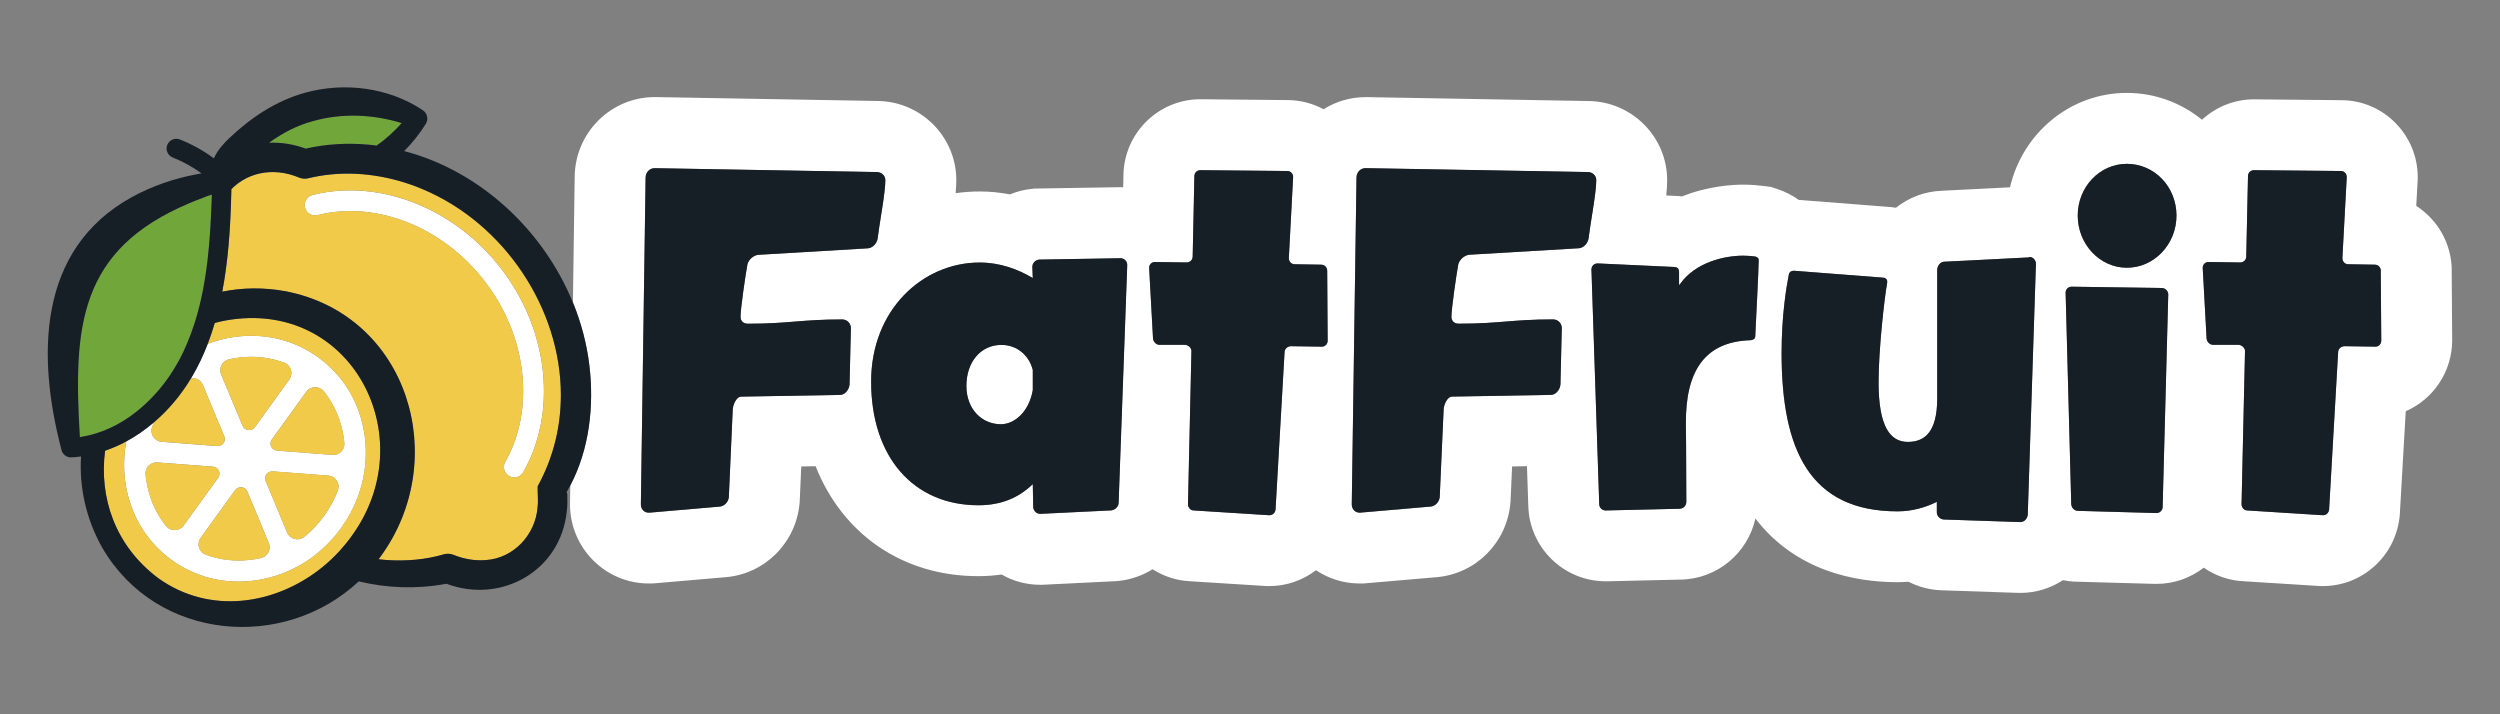
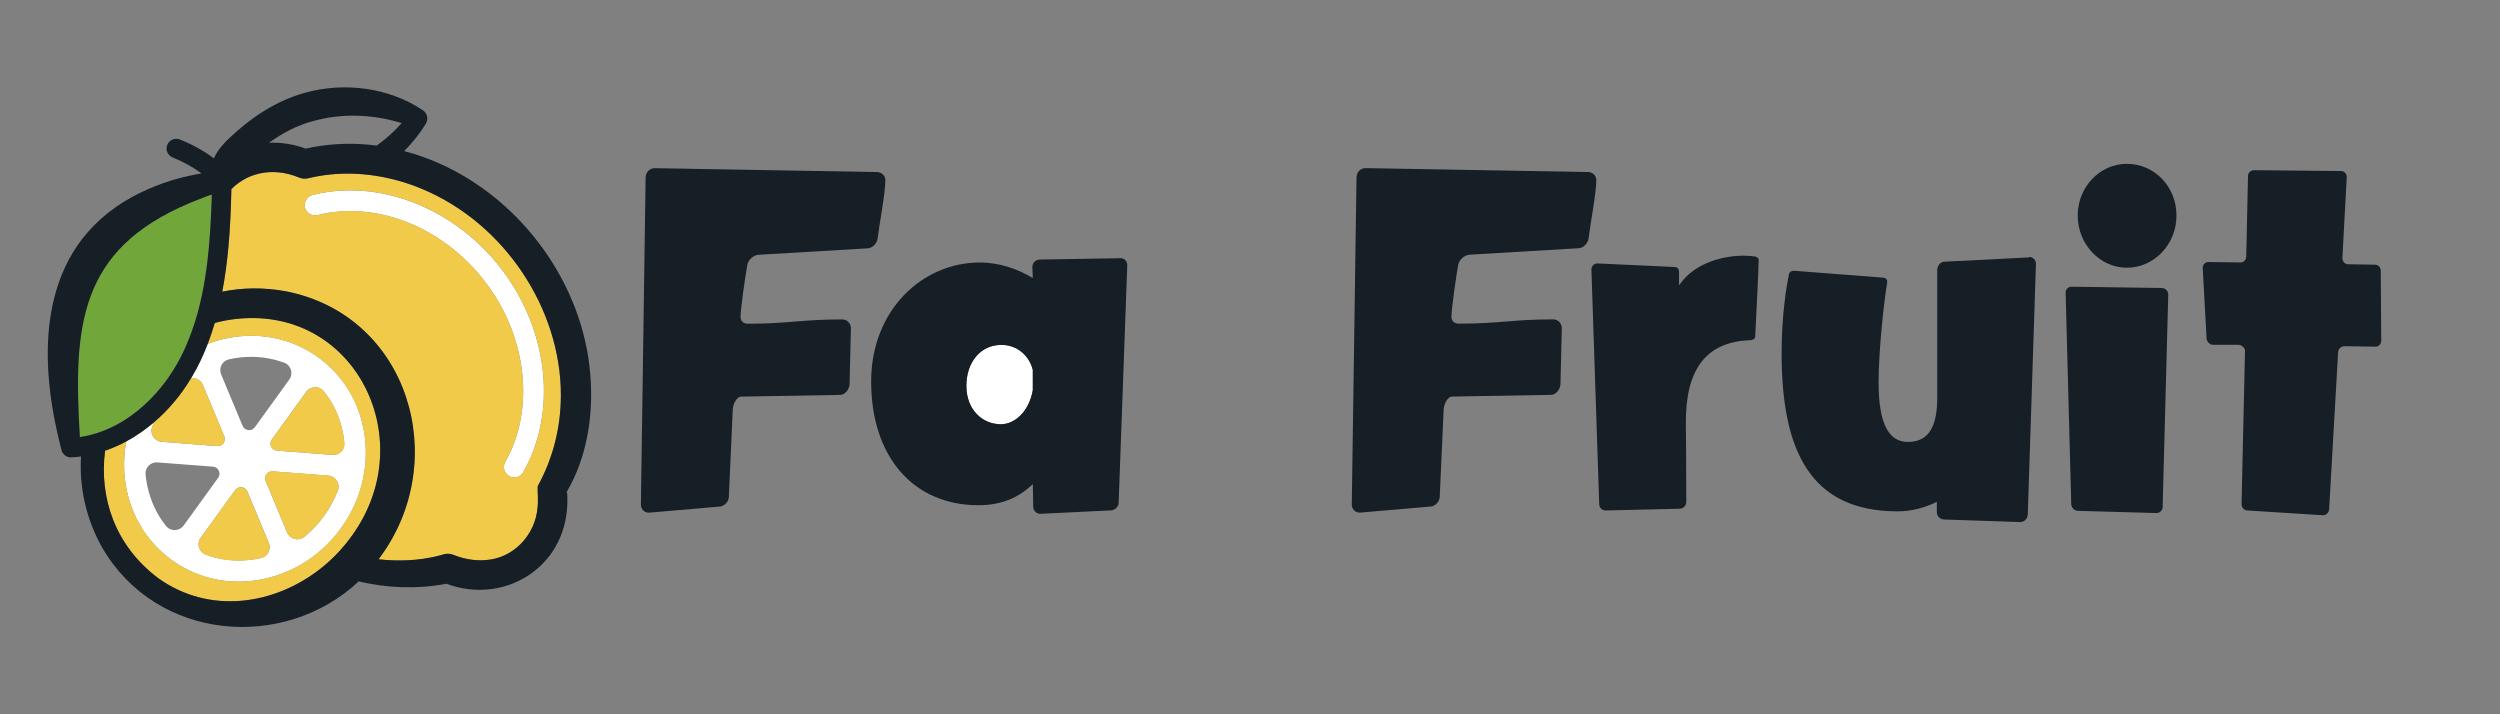
<svg xmlns="http://www.w3.org/2000/svg" id="fat_fruit" data-name="fat fruit" width="560" height="160" viewBox="0 0 560 160">
  <rect x="0" y="0" width="560" height="160" fill="#808080" stroke="none" />
  <defs>
    <style>
      .cls-1 {
        fill: #161e26;
      }

      .cls-2 {
        fill: #fff;
      }

      .cls-3 {
        fill: #71a73a;
      }

      .cls-4 {
        fill: #f2ca4a;
      }
    </style>
  </defs>
  <g id="Layer_1-2" data-name="Layer 1-2">
    <g>
      <g>
-         <path class="cls-2" d="M549.19,60.64c0-6.08-3.17-11.44-7.95-14.52l.33-6.01v-.42c0-9.47-7.63-17.18-17.03-17.25l-19.64-.19c-4.49,0-8.58,1.75-11.66,4.57-4.61-3.76-10.47-6.01-16.83-6.01-12.71,0-23.37,9.04-26.17,21.15l-15.28.77c-3.87.14-7.43,1.54-10.27,3.81-.65-.11-1.3-.19-1.96-.22l-19.64-1.53h-.15c-1.41-1.02-3.01-1.84-4.76-2.43l-1.48-.49-1.55-.2c-1.25-.15-2.79-.31-4.68-.31-2.33,0-7.82.29-13.7,2.64-.56-.07-1.13-.11-1.73-.13l-1.8-.08c.13-1.24.2-2.37.2-3.43,0-9.71-7.89-17.62-17.62-17.73l-49.56-.87h-.38c-3.45,0-6.68,1-9.41,2.71-2.37-1.28-5.08-2.02-7.95-2.05l-19.63-.19c-9.42,0-17.1,7.6-17.24,16.99l-.06,2.74c-.22,0-.43-.03-.66-.03l-19.16.31-.75.08c-1.68.18-3.29.6-4.78,1.22-2.26-.42-4.52-.65-6.79-.65-1.83,0-3.63.14-5.39.38.08-1.04.15-2.01.15-2.92,0-9.71-7.89-17.62-17.62-17.73l-49.56-.87h-.38c-9.82,0-17.83,7.99-17.92,17.84l-.4,28.16c1.83,4.49,3.09,9.22,3.68,14.06,1.09,9.04.02,18.77-4.27,26.92l-.06,4.24c0,9.77,7.91,17.73,17.63,17.73h.87l16.5-1.42c8.72-.79,15.62-7.74,16.42-16.52l.03-.36.35-7.91,3.21-.06c5.99,15.1,19.35,24.63,36.48,24.63,1.77,0,3.5-.13,5.19-.37,2.55,1.47,5.5,2.3,8.62,2.3h.49l16.71-.82.5-.05c2.74-.31,5.29-1.23,7.5-2.61,2.45,1.57,5.32,2.55,8.4,2.69l17.18,1.08h.59c3.89,0,7.51-1.32,10.43-3.55,2.8,1.87,6.16,2.97,9.76,2.97h.87l16.5-1.42c8.72-.79,15.62-7.74,16.41-16.51l.04-.37.35-7.91,3.33-.06.3,8.84c.21,9.38,7.91,16.94,17.34,16.94h.29l16.51-.38c8.2-.14,15.03-5.96,16.73-13.68,9.07,11.8,22.39,14.26,31.84,14.26.82,0,1.63-.03,2.45-.1,2.29,1.18,4.85,1.85,7.58,1.92l17.13.58h.36c3.51,0,6.77-1.05,9.53-2.85,1,.2,2.02.32,3.07.34l17.6.49h.32c3.97,0,7.64-1.37,10.55-3.63,2.56,1.78,5.64,2.89,8.94,3.04l17.18,1.08h.59c8.69,0,16.04-6.53,17.12-15.19l.07-.53,1.35-23.44c6.1-2.65,10.4-8.78,10.4-15.95l-.11-15.56h0ZM169.92,57.07c-1.16.1-2.21,1.07-2.5,2.13-.39,2.02-1.55,9.94-1.55,11.78,0,.96.68,1.54,1.64,1.54,9.26,0,11.88-.96,21.14-.96,1.07,0,1.94.87,1.94,1.94v.1l-.3,12.55c-.1,1.17-1.06,2.32-2.12,2.32l-22.12.38c-1.16,0-1.93,1.94-1.93,3l-.87,19.51c-.1,1.06-.96,2.02-2.03,2.12l-15.74,1.36h-.19c-1.07,0-1.74-.87-1.74-1.83v-.1l1.06-73.11c0-1.16.87-2.12,2.02-2.12h.1l49.64.87c1.07,0,1.94.77,1.94,1.83,0,2.89-1.36,9.84-1.74,13.13-.2,1.06-1.17,2.13-2.32,2.13l-24.34,1.44h0ZM250.56,112.6c0,.87-.77,1.64-1.64,1.74l-15.84.77h-.1c-.87,0-1.45-.68-1.55-1.45l-.1-5.21c-2.99,2.9-6.86,4.74-12.17,4.74-14.49,0-24.04-10.72-24.04-27.71,0-16.03,11.49-26.66,24.33-26.66,4.44,0,8.5,1.45,11.88,3.48l-.1-2.5c0-.88.68-1.55,1.55-1.64l18.15-.3c.87,0,1.55.68,1.55,1.55l-1.93,53.21h0ZM296.14,77.64l-6.95-.1c-.77,0-1.45.58-1.45,1.36l-2.02,35.24c-.1.77-.68,1.26-1.36,1.26h-.1l-16.9-1.07c-.68,0-1.25-.68-1.25-1.35v-.1l.77-34.19v-.1c0-.68-.68-1.26-1.36-1.36h-5.8c-.77,0-1.35-.68-1.44-1.36l-.87-15.83v-.1c0-.68.57-1.26,1.25-1.26l7.14.1c.77,0,1.36-.57,1.36-1.35l.38-17.96c0-.77.58-1.36,1.36-1.36l19.51.19c.68,0,1.25.58,1.25,1.36l-.96,18.06v.1c0,.77.58,1.36,1.26,1.36l5.99.1c.77,0,1.35.58,1.35,1.36l.1,15.64c0,.77-.57,1.35-1.25,1.35h0ZM353.5,55.63l-24.34,1.44c-1.16.1-2.21,1.07-2.51,2.13-.38,2.02-1.54,9.94-1.54,11.78,0,.96.67,1.54,1.64,1.54,9.26,0,11.87-.96,21.14-.96,1.07,0,1.94.87,1.94,1.94v.1l-.3,12.55c-.1,1.17-1.06,2.32-2.12,2.32l-22.12.38c-1.16,0-1.93,1.94-1.93,3l-.87,19.51c-.11,1.06-.97,2.02-2.03,2.12l-15.74,1.36h-.19c-1.07,0-1.74-.87-1.74-1.83v-.1l1.06-73.11c0-1.16.87-2.12,2.02-2.12h.1l49.64.87c1.07,0,1.94.77,1.94,1.83,0,2.89-1.36,9.84-1.74,13.13-.2,1.06-1.17,2.13-2.32,2.13h0ZM393.96,58.33c0,2.02-.68,14.68-.77,17,0,.48-.38.77-.96.87-10.33.29-14.68,6.86-14.58,18.74,0,0,.1,7.63.1,17.47,0,.87-.68,1.55-1.55,1.55l-16.41.38h-.1c-.77,0-1.45-.57-1.45-1.44l-1.74-52.44v-.1c0-.77.58-1.35,1.36-1.35h.1l16.61.77c1.26,0,1.55.29,1.55,1.35v2.32c0,.19,0,.38.1.38,0,0,.1-.1.19-.29,3.38-4.74,9.76-6.27,14.1-6.27,1.06,0,1.93.1,2.7.19.29.1.77.29.77.77v.1h0ZM454.21,115.3c-.1.87-.77,1.64-1.64,1.64h-.1l-17-.57c-.87,0-1.63-.77-1.63-1.64v-2.32c-2.51,1.25-5.51,2.13-8.8,2.13-19.7,0-25.97-13.82-25.97-35.45,0-8.4,1.06-14.77,1.64-17.68.1-.48.57-.76,1.06-.76h.1l19.89,1.54c.49,0,.97.3.97.87v.2c-.68,3.76-1.94,15.35-1.94,22.31,0,9.84,2.51,13.42,6.57,13.42s6.47-2.61,6.57-9.37v-29.26c.1-.96.77-1.74,1.64-1.74l18.93-.96s0-.1.1-.1c.77,0,1.44.68,1.44,1.55l-1.83,56.19h0ZM484.43,113.56c0,.77-.67,1.36-1.35,1.36h-.1l-17.48-.49c-.87,0-1.44-.67-1.54-1.44l-1.26-47.42c0-.77.58-1.35,1.36-1.35l20.18.29c.77,0,1.45.68,1.45,1.45l-1.26,47.6ZM476.42,59.97c-6.08,0-11.01-5.21-11.01-11.69s4.93-11.58,11.01-11.58,11.11,5.21,11.11,11.58-4.93,11.69-11.11,11.69ZM532.14,77.64l-6.95-.1c-.77,0-1.45.58-1.45,1.36l-2.02,35.24c-.1.77-.68,1.26-1.36,1.26h-.1l-16.9-1.07c-.67,0-1.25-.68-1.25-1.35v-.1l.77-34.19v-.1c0-.68-.68-1.26-1.36-1.36h-5.79c-.77,0-1.36-.68-1.45-1.36l-.87-15.83v-.1c0-.68.58-1.26,1.25-1.26l7.15.1c.77,0,1.35-.57,1.35-1.35l.39-17.96c0-.77.57-1.36,1.35-1.36l19.51.19c.68,0,1.26.58,1.26,1.36l-.97,18.06v.1c0,.77.58,1.36,1.26,1.36l5.99.1c.77,0,1.35.58,1.35,1.36l.11,15.64c0,.77-.58,1.35-1.26,1.35h0Z" />
        <path class="cls-2" d="M224.3,77.26c-4.63,0-7.82,3.76-7.82,9.18s3.57,8.59,7.73,8.59c2.99,0,6.27-2.7,7.14-7.63v-4.55c-.77-3.08-3.38-5.6-7.05-5.6Z" />
        <path class="cls-2" d="M76.62,42.69c-2.24.12-4.44.43-6.61.99-.5.13-.91.4-1.21.76-.47.55-.67,1.31-.48,2.06.32,1.25,1.58,2,2.83,1.68,13.13-3.31,28.23,2.73,37.59,15.04,9.35,12.29,11.13,28.46,4.44,40.24-.64,1.11-.25,2.53.87,3.17.36.2.75.31,1.14.31.82,0,1.6-.42,2.02-1.18,7.61-13.37,5.69-31.6-4.78-45.35-8.94-11.76-22.7-18.39-35.82-17.71Z" />
        <path class="cls-2" d="M71.29,80.04c-5.76-4.16-12.9-5.71-20.09-4.34-1.6.31-3.16.75-4.66,1.32-.99,2.56-2.15,5.04-3.55,7.4-.05.1-.12.19-.18.29.07-.01.15-.01.22-.01,1-.05,1.98.51,2.41,1.52l4.8,11.51c.46,1.09-.4,2.28-1.59,2.19h-.05l-3-.23-2.86-.22-6.53-.51c-1.64-.13-2.71-1.8-2.12-3.34.13-.35.28-.69.42-1.03-.03.03-.06.05-.1.08-1.87,1.59-3.92,3.02-6.11,4.21-.55,2.9-.65,5.88-.26,8.85.95,7.25,4.65,13.54,10.42,17.72,5.18,3.75,11.48,5.38,17.91,4.67.73-.07,1.46-.18,2.18-.33,3.57-.68,6.95-2.05,9.97-3.99.82-.52,1.61-1.09,2.37-1.71.75-.59,1.48-1.24,2.17-1.92,1.21-1.18,2.32-2.46,3.33-3.86,4.38-6.04,6.26-13.33,5.32-20.54-.94-7.26-4.64-13.55-10.42-17.73ZM49.53,83.86c-.59-1.42.24-3.02,1.75-3.37.86-.19,1.72-.34,2.59-.43,3.31-.36,6.67.02,9.8,1.19,1.53.57,2.09,2.45,1.13,3.77l-7.71,10.67c-.73,1.01-2.28.83-2.76-.32,0,0-4.8-11.51-4.8-11.51ZM37.21,117.85c-2.43-3.02-3.98-6.7-4.51-10.75-.04-.26-.06-.54-.1-.81-.15-1.54,1.12-2.83,2.66-2.71l10.24.78,2.19.17c.43.03.81.23,1.07.52.47.53.56,1.35.1,1.99l-.79,1.09-6.93,9.58c-.95,1.32-2.9,1.39-3.92.13ZM59.52,119.98l.69,1.64c.59,1.43-.24,3.03-1.74,3.37-.86.2-1.72.35-2.59.43-3.32.37-6.67-.01-9.8-1.19-1.54-.57-2.1-2.45-1.13-3.76l6.16-8.52,1.44-1.98.12-.17c.63-.87,1.85-.86,2.49-.11.11.13.19.26.25.42l2.08,4.98s2.03,4.87,2.03,4.87ZM75.67,109.88c-.76,1.98-1.79,3.89-3.08,5.68-1.21,1.65-2.56,3.13-4.06,4.39-.12.11-.24.2-.37.31-1.28,1.04-3.2.54-3.84-.97l-1.17-2.79-3.63-8.72c-.46-1.1.4-2.29,1.58-2.19l12.44.95c1.65.13,2.72,1.8,2.13,3.35ZM74.49,101.9l-12.44-.96c-1.23-.1-1.89-1.5-1.16-2.5l7.71-10.68c.95-1.31,2.9-1.38,3.92-.12,2.43,3.01,3.99,6.69,4.52,10.73.03.28.06.54.08.82.15,1.54-1.11,2.83-2.65,2.71h0Z" />
      </g>
      <g>
        <path class="cls-4" d="M125.63,88.51c0-19.35-12.63-38.45-31.01-46.14-3.51-1.48-7.22-2.52-10.98-3.05-1.66-.24-3.33-.38-5-.41-3.22-.06-6.44.26-9.57,1.03-.71.18-1.42.12-2.05-.14-1.53-.64-3.03-1.02-4.49-1.17-3.01-.31-5.84.35-8.17,1.75-.93.56-1.79,1.23-2.54,2.01,0,.16,0,.33-.01.49,0,.85-.06,1.68-.07,2.42-.2,6.55-.69,13.39-1.96,20.05,4.5-.91,9.3-1.01,14.26-.08,27.51,5.38,37.08,37.7,21.18,59.44-.14.2-.29.39-.43.58.58.07,1.18.13,1.77.17,4.4.3,8.83-.07,12.98-1.31.7-.17,1.4-.11,2.02.15,2.34.94,4.85,1.38,7.27,1.17,6.19-.39,11.07-5.64,11.57-11.74.21-1.57-.02-3.2.03-4.78,3.57-6.5,5.19-13.47,5.19-20.42ZM117.21,105.75c-.42.75-1.21,1.18-2.02,1.18-.39,0-.78-.11-1.14-.31-1.12-.64-1.5-2.06-.87-3.17,6.69-11.77,4.91-27.94-4.44-40.24-9.36-12.3-24.46-18.34-37.59-15.04-1.25.32-2.51-.43-2.83-1.68-.19-.74.01-1.5.48-2.06.3-.36.71-.64,1.21-.76,2.17-.55,4.38-.87,6.61-.99,13.12-.68,26.87,5.94,35.82,17.71,10.47,13.75,12.39,31.98,4.78,45.35Z" />
        <path class="cls-4" d="M50.55,71.78c-.83.16-1.64.34-2.44.56-.47,1.59-.99,3.16-1.58,4.68,1.5-.57,3.06-1.02,4.66-1.32,7.2-1.37,14.33.18,20.09,4.34,5.78,4.18,9.47,10.47,10.42,17.73.94,7.21-.94,14.5-5.32,20.54-1.01,1.4-2.12,2.68-3.33,3.86-.69.68-1.42,1.32-2.17,1.92-.76.61-1.56,1.19-2.37,1.71-3.02,1.95-6.4,3.32-9.97,3.99-.72.15-1.45.25-2.18.33-6.43.71-12.73-.92-17.91-4.67-5.76-4.18-9.46-10.47-10.42-17.72-.38-2.97-.29-5.94.26-8.85-1.53.82-3.12,1.53-4.76,2.09-1.35,10.37,2.15,21.26,11.95,28.58,11.46,8.18,25.97,5.96,36.32-2.17.78-.61,1.54-1.26,2.27-1.94.72-.67,1.41-1.37,2.07-2.1.94-1.04,1.83-2.13,2.65-3.28,16.1-22.13-.11-53.3-28.24-48.27h0Z" />
        <path class="cls-4" d="M77.14,99.19c-.02-.28-.05-.54-.08-.82-.53-4.05-2.1-7.73-4.52-10.73-1.02-1.26-2.97-1.2-3.92.12l-7.71,10.68c-.73,1-.07,2.41,1.16,2.5l12.44.96c1.54.12,2.8-1.18,2.65-2.71h0Z" />
        <path class="cls-4" d="M64.32,119.28c.64,1.52,2.55,2.01,3.84.97.13-.11.25-.2.37-.31,1.49-1.26,2.85-2.73,4.06-4.39,1.29-1.79,2.32-3.7,3.08-5.68.59-1.55-.48-3.22-2.13-3.35l-12.44-.95c-1.18-.1-2.03,1.09-1.58,2.19l3.63,8.72,1.17,2.79h0Z" />
-         <path class="cls-4" d="M63.67,81.24c-3.14-1.17-6.5-1.55-9.8-1.19-.87.1-1.73.24-2.59.43-1.5.35-2.34,1.95-1.75,3.37l4.8,11.51c.48,1.14,2.02,1.32,2.76.32l7.71-10.67c.95-1.32.39-3.2-1.13-3.77Z" />
        <path class="cls-4" d="M57.48,115.11l-2.08-4.98c-.06-.16-.15-.3-.25-.42-.64-.75-1.87-.76-2.49.11l-.12.17-1.44,1.98-6.16,8.52c-.96,1.31-.4,3.19,1.13,3.76,3.14,1.18,6.49,1.56,9.8,1.19.87-.08,1.73-.23,2.59-.43,1.49-.34,2.33-1.94,1.74-3.37l-.69-1.64s-2.03-4.87-2.03-4.87Z" />
-         <path class="cls-4" d="M37.21,117.85c1.02,1.26,2.97,1.2,3.92-.13l6.93-9.58.79-1.09c.47-.65.37-1.46-.1-1.99-.26-.29-.64-.49-1.07-.52l-2.19-.17-10.24-.78c-1.54-.12-2.81,1.18-2.66,2.71.03.26.05.54.1.81.53,4.05,2.09,7.73,4.51,10.75Z" />
        <path class="cls-4" d="M36.2,98.95l6.53.51,2.86.22,3,.23h.05c1.19.08,2.05-1.1,1.59-2.19l-4.8-11.51c-.42-1.01-1.41-1.57-2.41-1.52-.07,0-.15,0-.22.01-.56.95-1.18,1.89-1.83,2.8-.61.87-1.27,1.73-1.98,2.55-1.35,1.6-2.83,3.12-4.48,4.52-.15.34-.3.68-.42,1.03-.59,1.54.48,3.21,2.12,3.34Z" />
      </g>
      <g>
-         <path class="cls-3" d="M70.09,27.13c-3.56.94-6.83,2.68-9.82,4.84,2.65-.12,5.43.3,8.22,1.31,4.64-1.06,9.43-1.31,14.13-.88.59.05,1.19.13,1.77.2,2.05-1.46,3.92-3.16,5.6-5.04-6.47-1.99-13.42-2.28-19.89-.43Z" />
        <path class="cls-3" d="M45.62,44.24c-1.08.4-2.13.82-3.14,1.24-24.79,10.43-26.1,27.54-24.6,52.41.26-.03.53-.07.78-.14.96-.16,1.9-.39,2.82-.69,1.07-.32,2.11-.72,3.12-1.19,2.03-.93,3.95-2.11,5.73-3.51,2.8-2.16,5.27-4.81,7.33-7.74.77-1.11,1.5-2.27,2.16-3.45.17-.29.32-.58.48-.87.59-1.12,1.12-2.28,1.6-3.43.13-.29.24-.58.35-.88.25-.59.48-1.2.69-1.8.47-1.27.88-2.56,1.24-3.87.34-1.22.65-2.46.92-3.71.58-2.66,1.01-5.37,1.34-8.1.53-4.46.78-8.95.94-13.37l.05-1.58c-.23.07-.47.16-.7.24-.38.13-.76.26-1.12.42Z" />
      </g>
      <g>
        <path class="cls-1" d="M533.3,60.65c0-.77-.57-1.36-1.35-1.36l-5.99-.1c-.68,0-1.26-.58-1.26-1.36v-.1l.97-18.06c0-.77-.58-1.36-1.26-1.36l-19.51-.19c-.77,0-1.35.58-1.35,1.36l-.39,17.96c0,.77-.57,1.35-1.35,1.35l-7.15-.1c-.67,0-1.25.58-1.25,1.26v.1l.87,15.83c.1.68.68,1.36,1.45,1.36h5.79c.68.1,1.36.68,1.36,1.36v.1l-.77,34.19v.1c0,.67.58,1.35,1.25,1.35l16.9,1.07h.1c.68,0,1.26-.49,1.36-1.26l2.02-35.24c0-.77.68-1.36,1.45-1.36l6.95.1c.68,0,1.26-.57,1.26-1.35l-.11-15.64h0Z" />
        <path class="cls-1" d="M484.24,64.51l-20.18-.29c-.77,0-1.36.57-1.36,1.35l1.26,47.42c.1.77.67,1.44,1.54,1.44l17.48.49h.1c.68,0,1.35-.58,1.35-1.36l1.26-47.6c0-.77-.68-1.45-1.45-1.45Z" />
        <path class="cls-1" d="M476.42,36.7c-6.08,0-11.01,5.21-11.01,11.58s4.93,11.69,11.01,11.69,11.11-5.21,11.11-11.69-4.93-11.58-11.11-11.58Z" />
        <path class="cls-1" d="M454.61,57.56c-.1,0-.1.1-.1.1l-18.93.96c-.87,0-1.55.77-1.64,1.74v29.26c-.1,6.76-2.51,9.37-6.57,9.37s-6.57-3.57-6.57-13.42c0-6.95,1.26-18.54,1.94-22.31v-.2c0-.57-.49-.87-.97-.87l-19.89-1.54h-.1c-.49,0-.96.29-1.06.76-.58,2.9-1.64,9.27-1.64,17.68,0,21.63,6.27,35.45,25.97,35.45,3.29,0,6.28-.88,8.8-2.13v2.32c0,.87.76,1.64,1.63,1.64l17,.57h.1c.87,0,1.55-.77,1.64-1.64l1.83-56.19c0-.87-.67-1.55-1.44-1.55h0Z" />
        <path class="cls-1" d="M393.19,57.46c-.77-.1-1.64-.19-2.7-.19-4.34,0-10.72,1.54-14.1,6.27-.1.19-.19.29-.19.29-.1,0-.1-.19-.1-.38v-2.32c0-1.06-.29-1.35-1.55-1.35l-16.61-.77h-.1c-.77,0-1.36.57-1.36,1.35v.1l1.74,52.44c0,.87.68,1.44,1.45,1.44h.1l16.41-.38c.87,0,1.55-.68,1.55-1.55,0-9.84-.1-17.47-.1-17.47-.1-11.88,4.25-18.45,14.58-18.74.58-.1.96-.39.96-.87.1-2.32.77-14.97.77-17v-.1c0-.49-.49-.68-.77-.77h0Z" />
        <path class="cls-1" d="M355.62,38.53l-49.64-.87h-.1c-1.16,0-2.02.96-2.02,2.12l-1.06,73.11v.1c0,.96.67,1.83,1.74,1.83h.19l15.74-1.36c1.06-.1,1.93-1.06,2.03-2.12l.87-19.51c0-1.06.77-3,1.93-3l22.12-.38c1.06,0,2.02-1.16,2.12-2.32l.3-12.55v-.1c0-1.07-.87-1.94-1.94-1.94-9.27,0-11.88.96-21.14.96-.97,0-1.64-.57-1.64-1.54,0-1.84,1.16-9.76,1.54-11.78.3-1.06,1.36-2.03,2.51-2.13l24.34-1.44c1.16,0,2.12-1.07,2.32-2.13.38-3.28,1.74-10.24,1.74-13.13,0-1.06-.87-1.83-1.94-1.83h0Z" />
-         <path class="cls-1" d="M295.95,59.29l-5.99-.1c-.68,0-1.26-.58-1.26-1.36v-.1l.96-18.06c0-.77-.57-1.36-1.25-1.36l-19.51-.19c-.77,0-1.36.58-1.36,1.36l-.38,17.96c0,.77-.58,1.35-1.36,1.35l-7.14-.1c-.68,0-1.25.58-1.25,1.26v.1l.87,15.83c.1.68.67,1.36,1.44,1.36h5.8c.68.1,1.36.68,1.36,1.36v.1l-.77,34.19v.1c0,.67.57,1.35,1.25,1.35l16.9,1.07h.1c.68,0,1.26-.49,1.36-1.26l2.02-35.24c0-.77.68-1.36,1.45-1.36l6.95.1c.68,0,1.25-.57,1.25-1.35l-.1-15.64c0-.77-.57-1.36-1.35-1.36h0Z" />
        <path class="cls-1" d="M250.95,57.84l-18.15.3c-.87.1-1.55.76-1.55,1.64l.1,2.5c-3.38-2.02-7.44-3.48-11.88-3.48-12.84,0-24.33,10.63-24.33,26.66,0,16.99,9.56,27.71,24.04,27.71,5.31,0,9.18-1.83,12.17-4.74l.1,5.21c.1.77.68,1.45,1.55,1.45h.1l15.84-.77c.87-.1,1.64-.87,1.64-1.74l1.93-53.21c0-.87-.68-1.55-1.55-1.55h0ZM231.34,87.4c-.87,4.93-4.15,7.63-7.14,7.63-4.15,0-7.73-3.28-7.73-8.59s3.19-9.18,7.82-9.18c3.67,0,6.27,2.51,7.05,5.6v4.55Z" />
        <path class="cls-1" d="M169.92,57.07l24.34-1.44c1.16,0,2.12-1.07,2.32-2.13.38-3.28,1.74-10.24,1.74-13.13,0-1.06-.87-1.83-1.94-1.83l-49.64-.87h-.1c-1.16,0-2.02.96-2.02,2.12l-1.06,73.11v.1c0,.96.67,1.83,1.74,1.83h.19l15.74-1.36c1.07-.1,1.94-1.06,2.03-2.12l.87-19.51c0-1.06.77-3,1.93-3l22.12-.38c1.06,0,2.02-1.16,2.12-2.32l.3-12.55v-.1c0-1.07-.87-1.94-1.94-1.94-9.26,0-11.88.96-21.14.96-.96,0-1.64-.57-1.64-1.54,0-1.84,1.16-9.76,1.55-11.78.29-1.06,1.35-2.03,2.5-2.13h0Z" />
        <path class="cls-1" d="M128.33,67.77c-6.64-16.26-20.8-29.46-37.79-33.93,1.83-1.84,3.47-3.89,4.84-6.1.66-1.05.33-2.44-.73-3.09-7.61-5.07-17.53-6.32-26.34-3.87-6.46,1.79-12.09,5.55-16.91,10.12-1.29,1.2-2.73,2.82-3.49,4.57-2.34-1.74-4.93-3.17-7.62-4.23-1.11-.45-2.37.11-2.82,1.22-.45,1.11.11,2.37,1.22,2.82,2.28.9,4.47,2.11,6.46,3.56-.33.05-.65.12-.96.17-5.16.95-10.1,2.64-14.76,5.2-21.13,11.72-21.1,35.71-15.71,56.36.17,1.08,1.1,1.94,2.26,1.88.73-.03,1.45-.11,2.17-.2-.4,6.81,1.04,13.85,4.78,20.48,12.21,20.94,40.71,23.14,57.43,7.5,6.29,1.5,12.93,1.79,19.64.53,12.27,4.59,25.64-2.84,26.97-16.33.16-1.24.14-2.64.1-3.88-.02-.11-.07-.19-.16-.3.3-.5.57-1,.84-1.5,4.29-8.15,5.36-17.88,4.27-26.92-.58-4.84-1.84-9.57-3.68-14.06ZM120.44,108.93c-.05,1.58.18,3.21-.03,4.78-.5,6.1-5.38,11.35-11.57,11.74-2.42.21-4.93-.22-7.27-1.17-.63-.25-1.32-.32-2.02-.15-4.15,1.24-8.58,1.61-12.98,1.31-.59-.04-1.19-.1-1.77-.17.15-.19.3-.38.43-.58,15.9-21.73,6.33-54.05-21.18-59.44-4.96-.92-9.76-.83-14.26.08,1.27-6.65,1.76-13.5,1.96-20.05,0-.73.06-1.57.07-2.42.01-.16.01-.33.01-.49.75-.78,1.61-1.45,2.54-2.01,2.33-1.4,5.16-2.06,8.17-1.75,1.46.15,2.97.53,4.49,1.17.63.25,1.34.32,2.05.14,3.13-.76,6.35-1.09,9.57-1.03,1.67.03,3.34.17,5,.41,3.76.53,7.47,1.57,10.98,3.05,18.37,7.69,31.01,26.79,31.01,46.14,0,6.95-1.62,13.92-5.19,20.42ZM71.81,127.37c-10.34,8.13-24.86,10.35-36.32,2.17-9.8-7.32-13.3-18.21-11.95-28.58,1.64-.56,3.23-1.27,4.76-2.09,2.19-1.19,4.25-2.62,6.11-4.21.03-.03.06-.05.1-.08,1.65-1.41,3.14-2.92,4.48-4.52.71-.83,1.37-1.68,1.98-2.55.66-.91,1.27-1.84,1.83-2.8.06-.1.13-.19.18-.29,1.4-2.35,2.56-4.83,3.55-7.4.59-1.53,1.11-3.09,1.58-4.68.79-.22,1.61-.4,2.44-.56,28.13-5.03,44.34,26.14,28.24,48.27-.82,1.16-1.71,2.25-2.65,3.28-.66.73-1.35,1.43-2.07,2.1-.73.68-1.48,1.32-2.27,1.94ZM17.89,97.89c-1.5-24.87-.19-41.98,24.6-52.41,1.01-.42,2.06-.84,3.14-1.24.36-.16.74-.3,1.12-.42.23-.08.47-.17.7-.24l-.05,1.58c-.16,4.42-.41,8.91-.94,13.37-.33,2.72-.75,5.44-1.34,8.1-.28,1.25-.58,2.49-.92,3.71-.36,1.3-.77,2.6-1.24,3.87-.21.6-.43,1.21-.69,1.8-.11.3-.22.59-.35.88-.48,1.16-1.01,2.31-1.6,3.43-.16.29-.31.58-.48.87-.66,1.19-1.39,2.34-2.16,3.45-2.07,2.92-4.54,5.57-7.33,7.74-1.78,1.4-3.7,2.58-5.73,3.51-1.01.47-2.05.87-3.12,1.19-.92.3-1.85.53-2.82.69-.25.06-.52.11-.78.14ZM89.98,27.57c-1.67,1.89-3.55,3.58-5.6,5.04-.58-.07-1.18-.15-1.77-.2-4.69-.43-9.48-.18-14.13.88-2.8-1.02-5.57-1.43-8.22-1.31,2.99-2.16,6.26-3.9,9.82-4.84,6.47-1.84,13.42-1.56,19.89.43Z" />
      </g>
    </g>
  </g>
</svg>